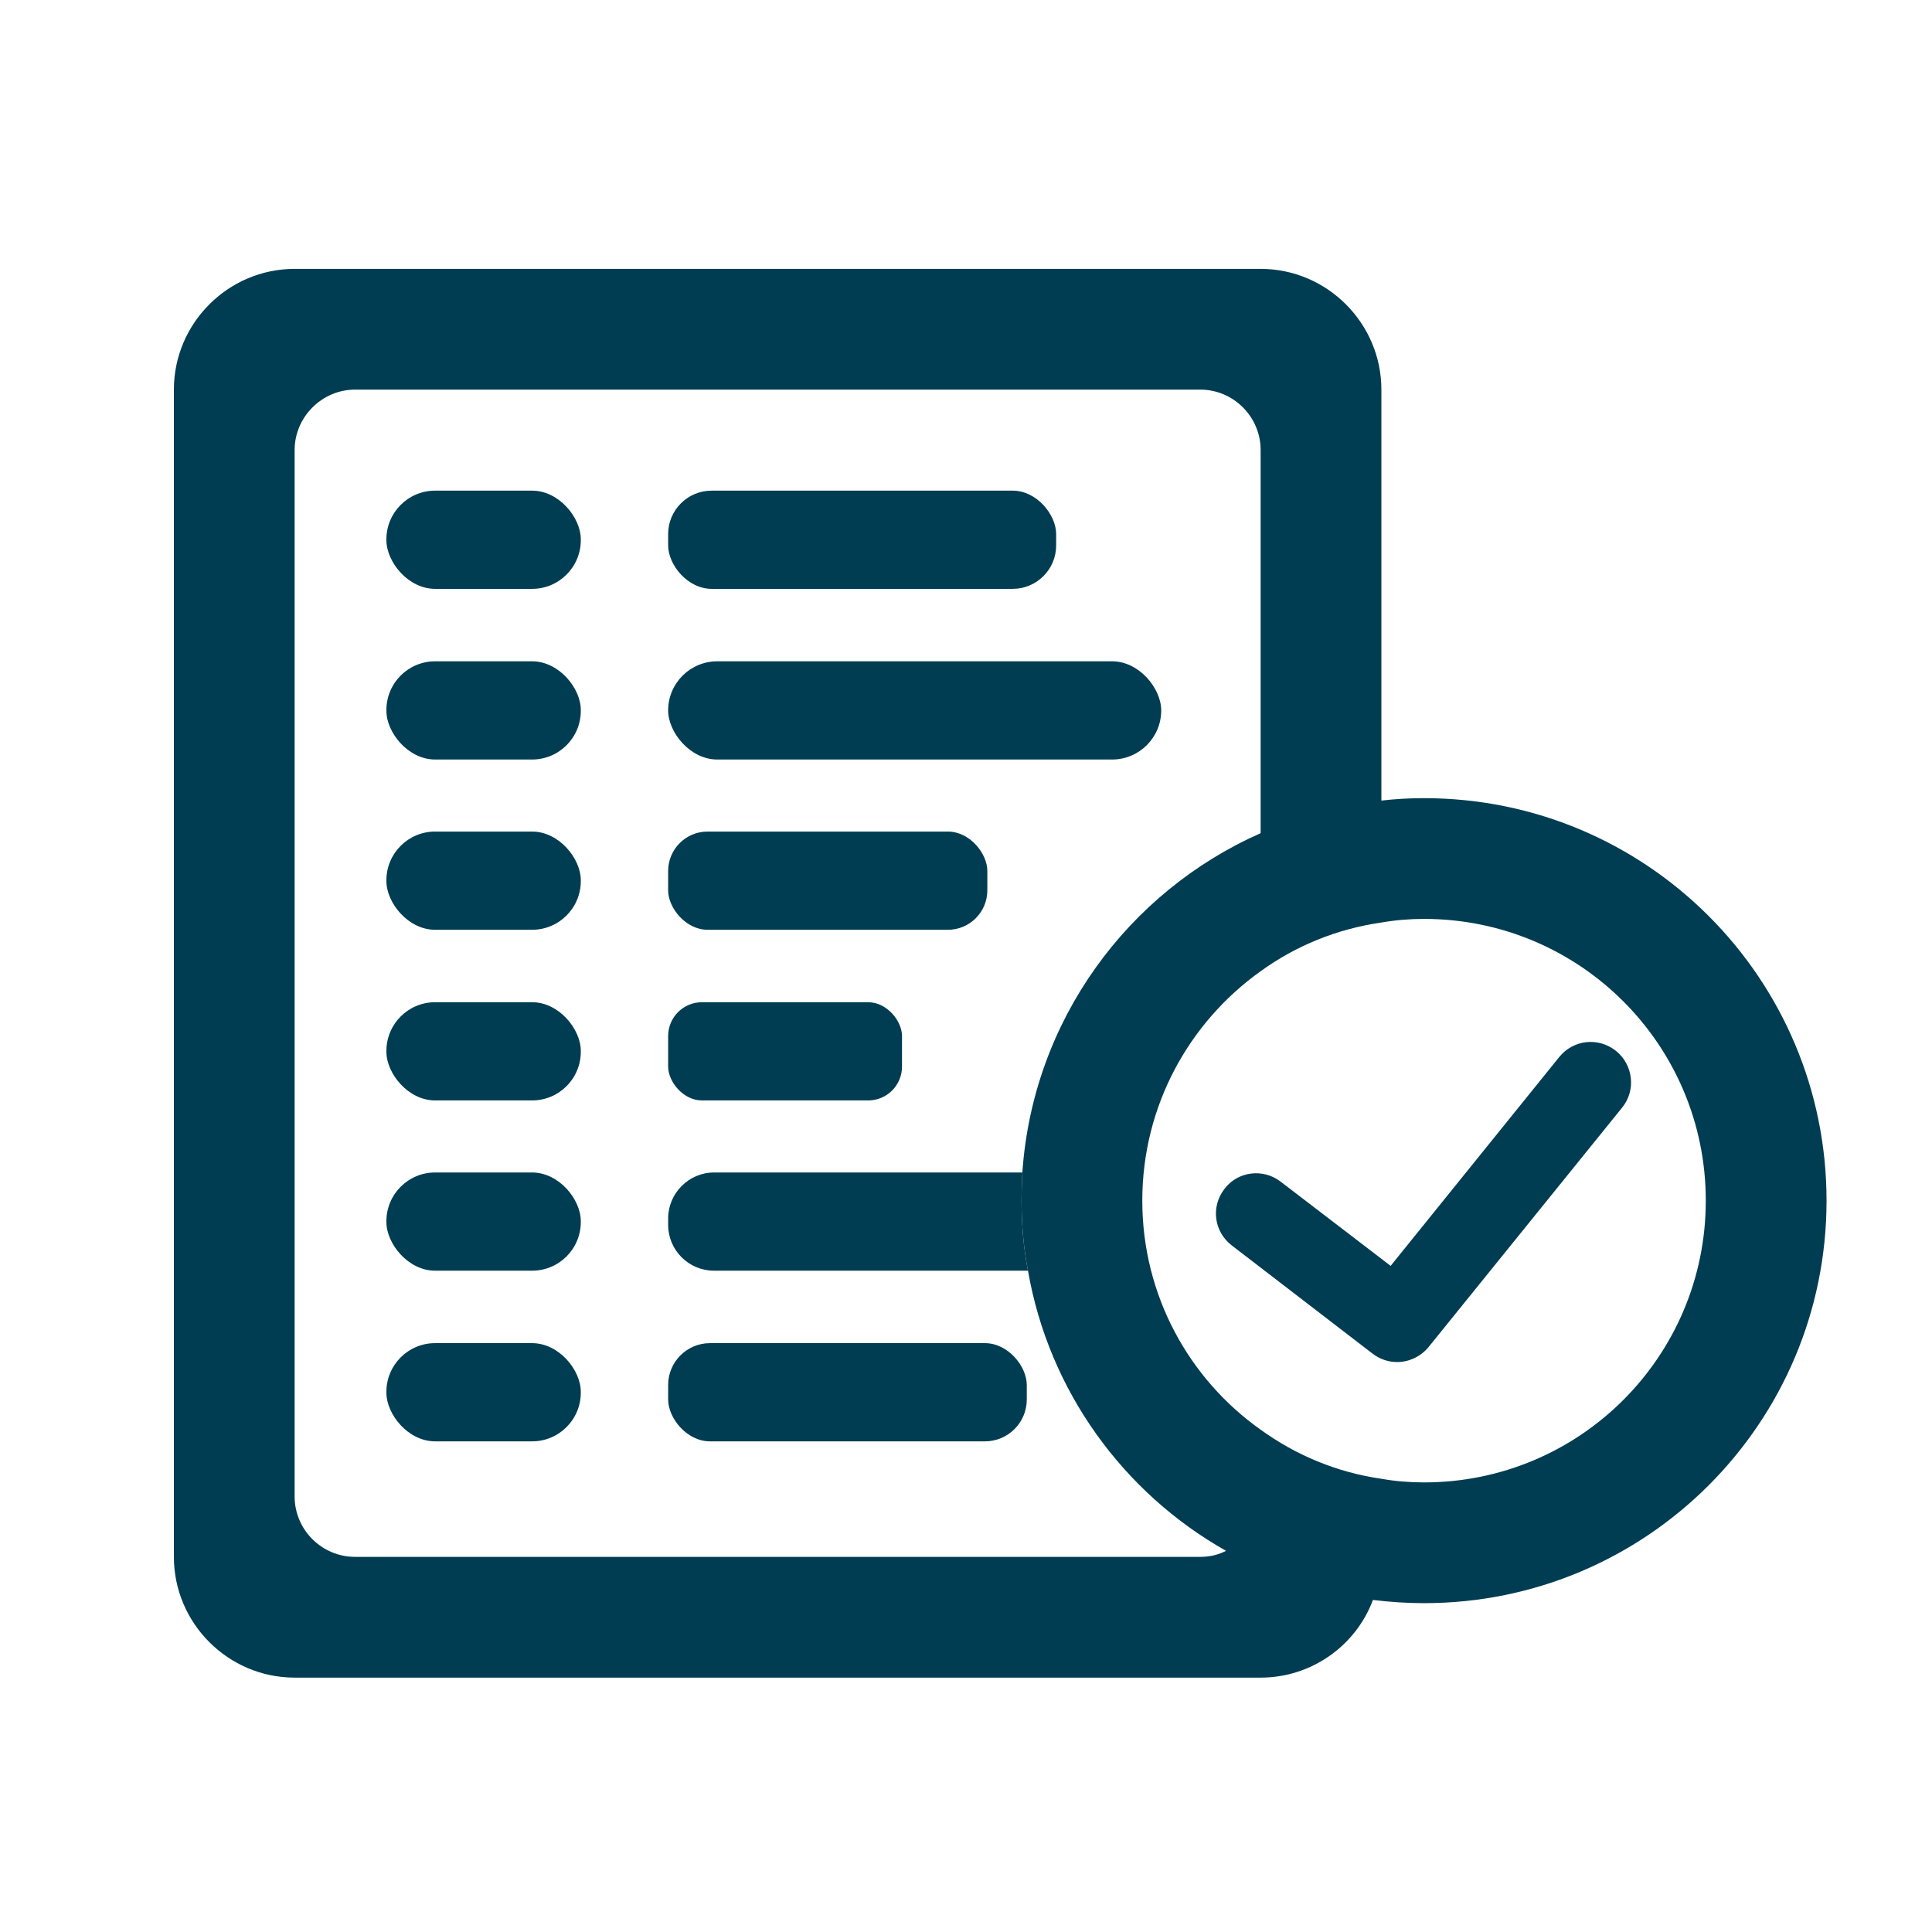
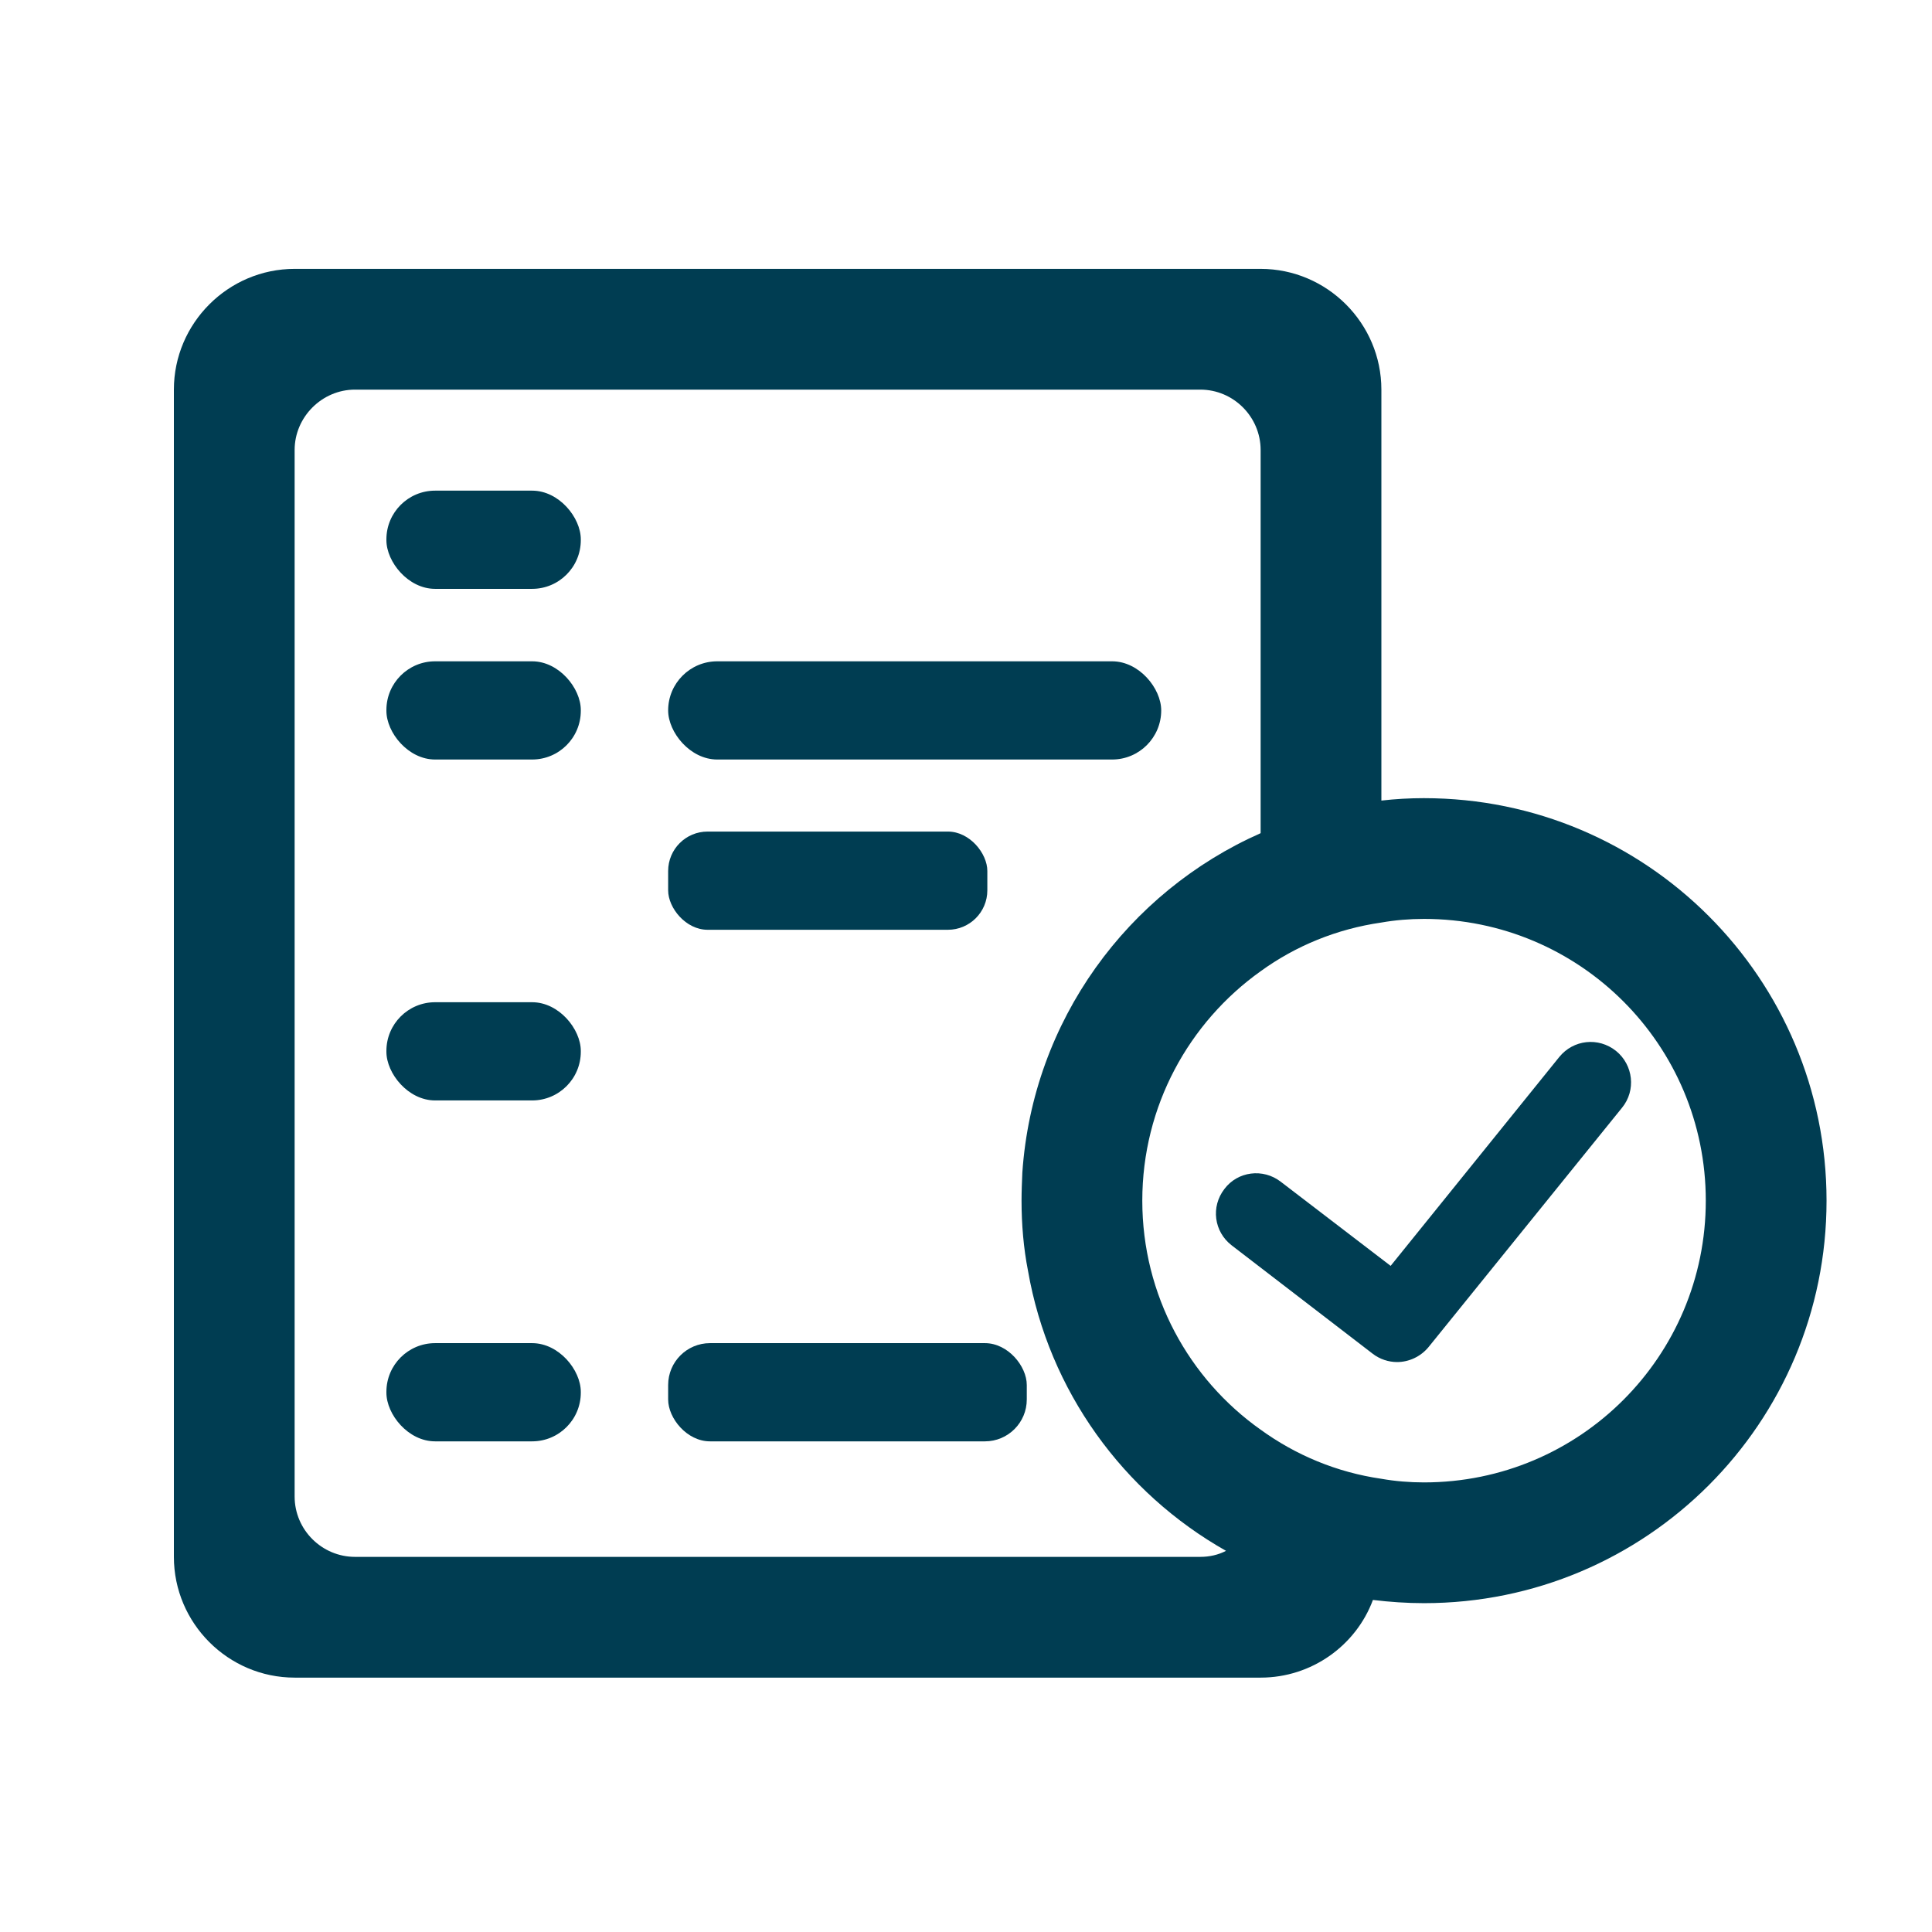
<svg xmlns="http://www.w3.org/2000/svg" version="1.1" viewBox="0 0 48 48">
  <g>
    <g id="Uitslag_verkiezingen">
      <g>
        <path d="M35.38,19.83c-.36,0-.71.02-1.06.06v-10.21c0-1.65-1.35-3-3-3H7.32c-1.65,0-3,1.35-3,3v29c0,1.65,1.35,3,3,3h24c1.27,0,2.37-.8,2.79-1.93.41.05.84.08,1.27.08,5.53,0,10-4.48,10-10s-4.47-10-10-10ZM29.82,38.68H8.82c-.82,0-1.5-.67-1.5-1.5V11.18c0-.82.68-1.5,1.5-1.5h21c.83,0,1.5.68,1.5,1.5v9.52c-3.3,1.46-5.66,4.65-5.92,8.43-.01.23-.02.47-.02.7,0,.59.05,1.18.16,1.74.52,2.99,2.37,5.52,4.92,6.96-.19.1-.41.15-.64.15ZM35.38,36.83c-.36,0-.72-.03-1.06-.09-1.11-.16-2.13-.59-3-1.22-1.78-1.26-2.94-3.34-2.94-5.69s1.16-4.43,2.94-5.7c.87-.63,1.89-1.05,3-1.21.34-.06.7-.09,1.06-.09,3.87,0,7,3.13,7,7s-3.13,7-7,7Z" fill="#003d52" />
        <g>
          <rect x="9.6" y="12.19" width="4.83" height="2.44" rx="1.21" ry="1.21" fill="#003d52" />
          <rect x="9.6" y="16.43" width="4.83" height="2.44" rx="1.21" ry="1.21" fill="#003d52" />
-           <rect x="9.6" y="20.66" width="4.83" height="2.44" rx="1.21" ry="1.21" fill="#003d52" />
          <rect x="9.6" y="24.9" width="4.83" height="2.44" rx="1.21" ry="1.21" fill="#003d52" />
-           <rect x="9.6" y="29.13" width="4.83" height="2.44" rx="1.21" ry="1.21" fill="#003d52" />
          <rect x="9.6" y="33.37" width="4.83" height="2.44" rx="1.21" ry="1.21" fill="#003d52" />
        </g>
        <g>
-           <rect x="16.6" y="12.19" width="9.64" height="2.44" rx="1.08" ry="1.08" fill="#003d52" />
          <rect x="16.6" y="16.43" width="12.25" height="2.44" rx="1.22" ry="1.22" fill="#003d52" />
          <rect x="16.6" y="20.66" width="7.93" height="2.44" rx=".98" ry=".98" fill="#003d52" />
-           <rect x="16.6" y="24.9" width="5.81" height="2.44" rx=".84" ry=".84" fill="#003d52" />
-           <path d="M25.54,31.57h-7.8c-.63,0-1.14-.51-1.14-1.14v-.16c0-.62.51-1.14,1.14-1.14h7.66c-.01.23-.02.47-.02.7,0,.59.05,1.18.16,1.74Z" fill="#003d52" />
          <rect x="16.6" y="33.37" width="8.91" height="2.44" rx="1.04" ry="1.04" fill="#003d52" />
        </g>
        <path d="M34.71,33.84c-.21,0-.43-.07-.61-.21l-3.5-2.69c-.44-.34-.52-.96-.18-1.4.33-.44.96-.52,1.4-.18l2.73,2.09,4.19-5.19c.35-.43.97-.5,1.41-.15.43.35.5.98.15,1.41l-4.81,5.95c-.2.24-.49.37-.78.37Z" fill="#003d52" />
      </g>
    </g>
  </g>
</svg>